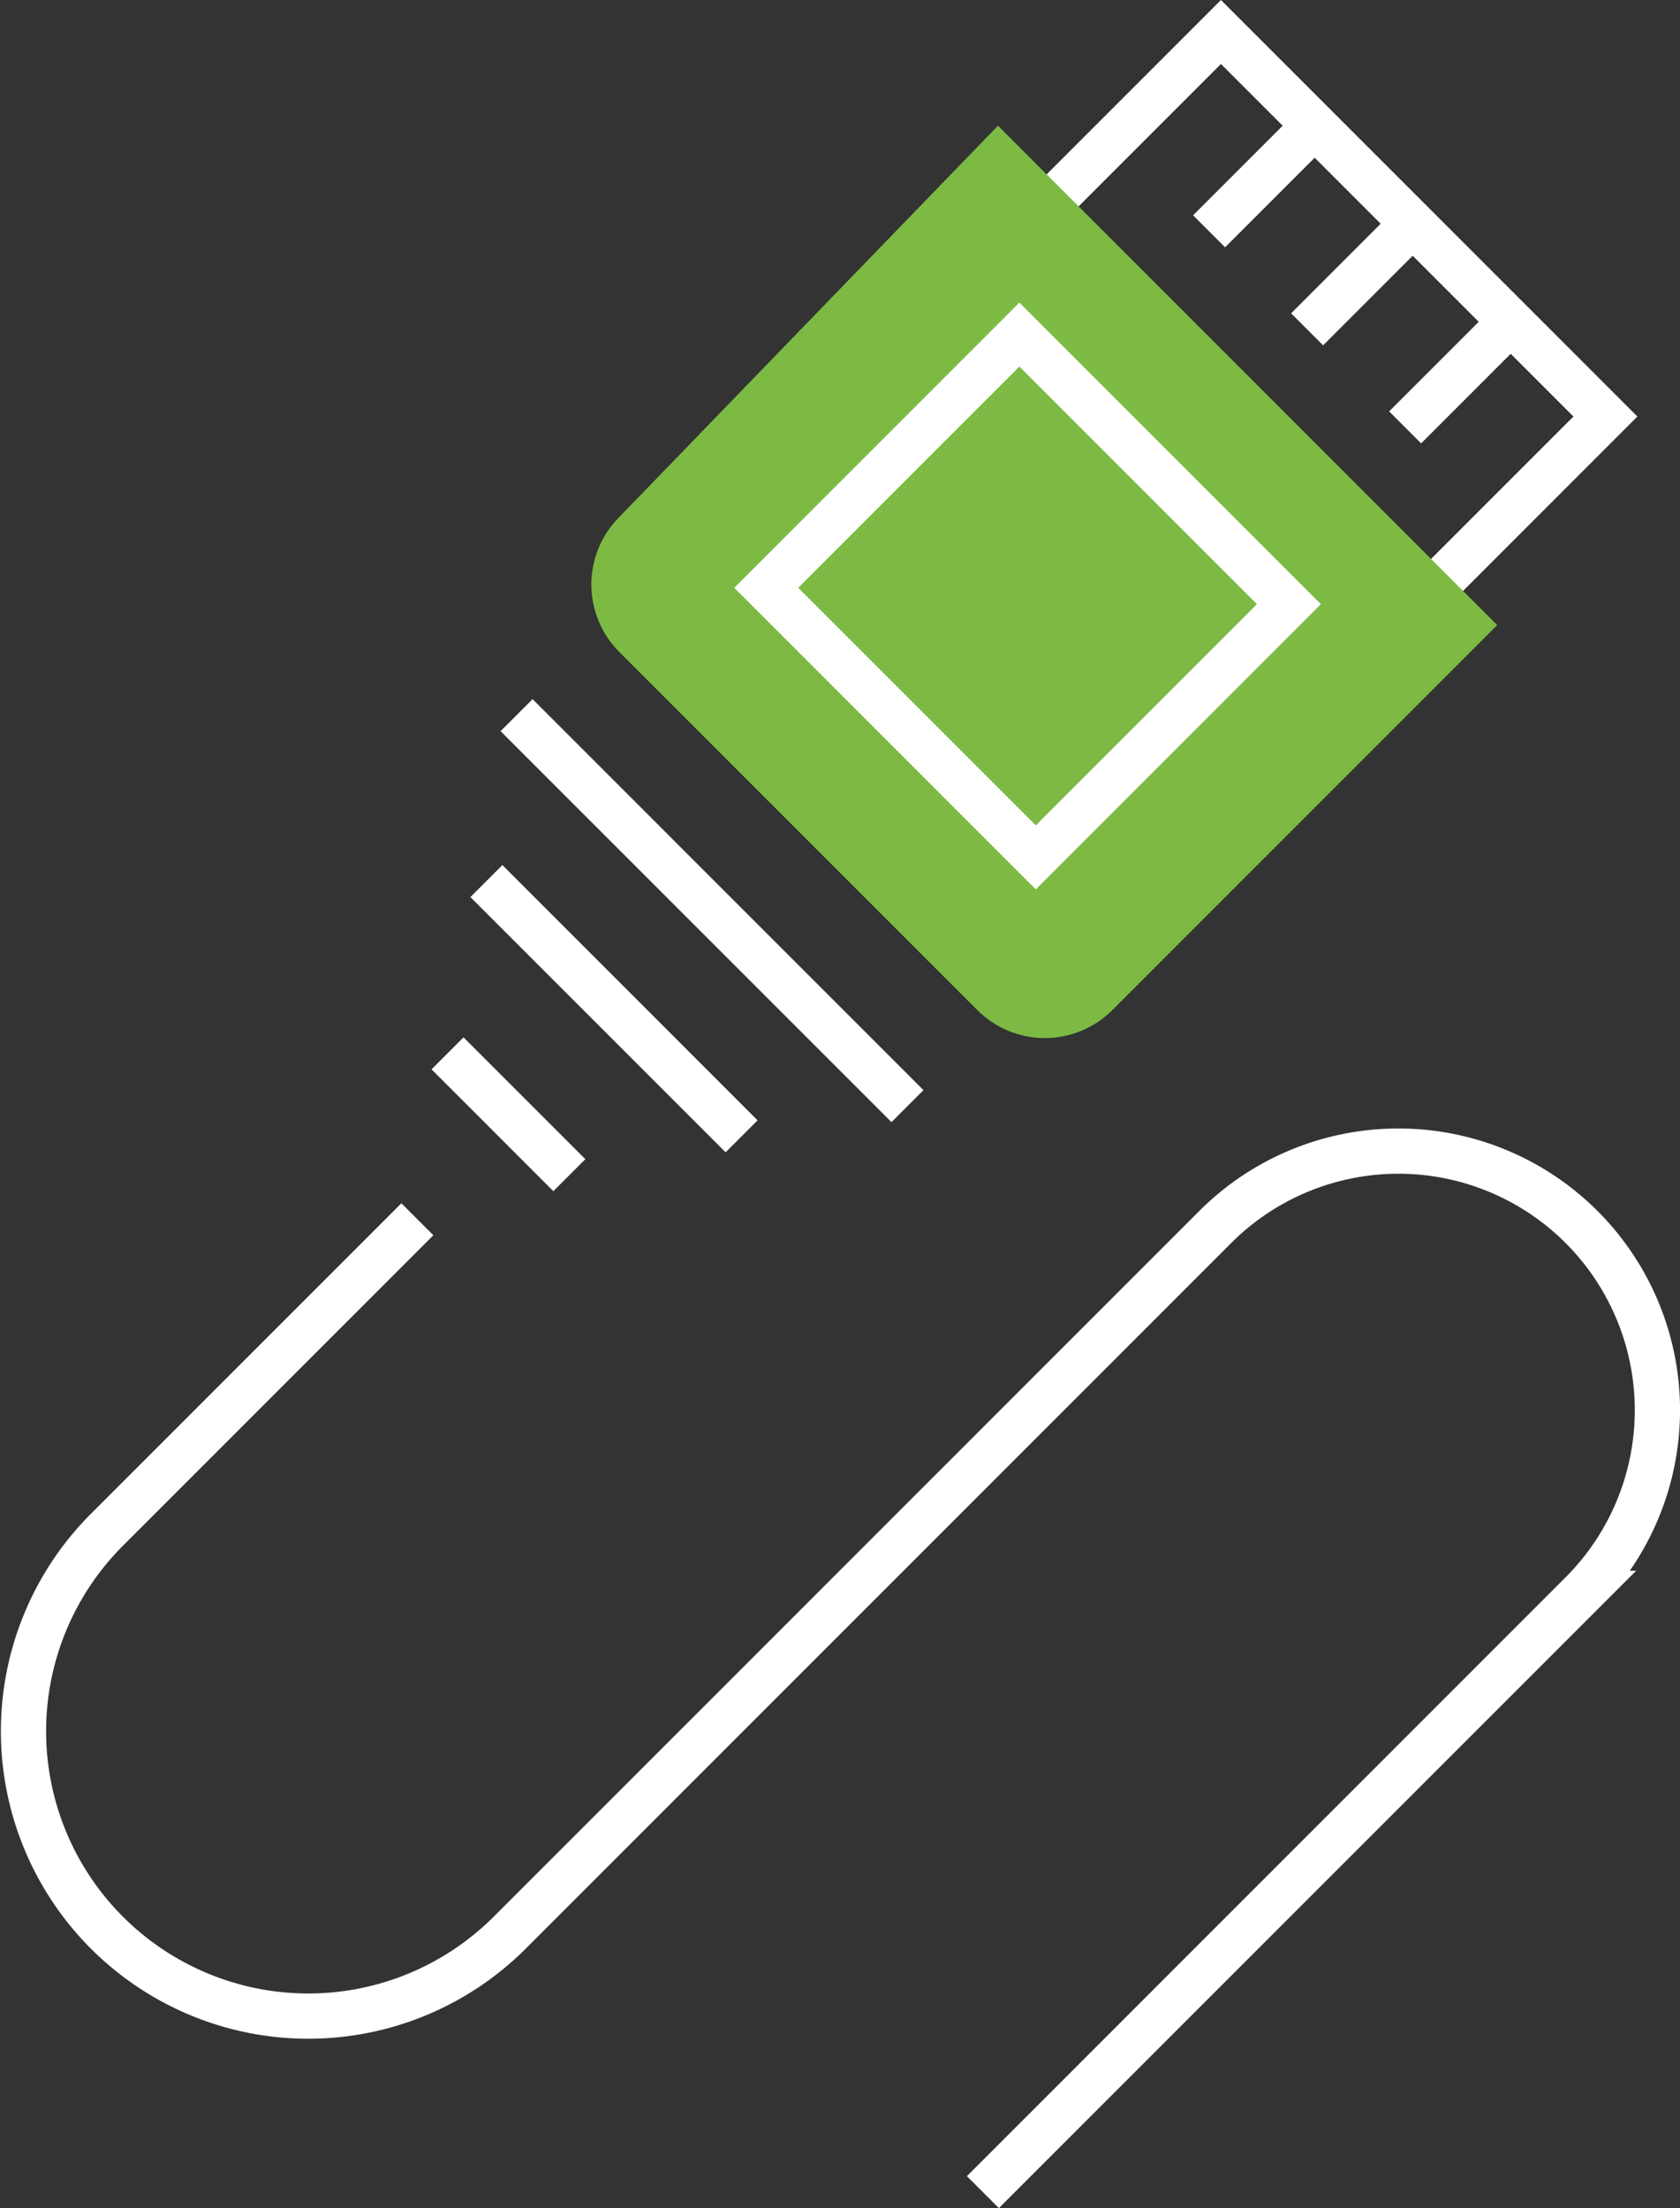
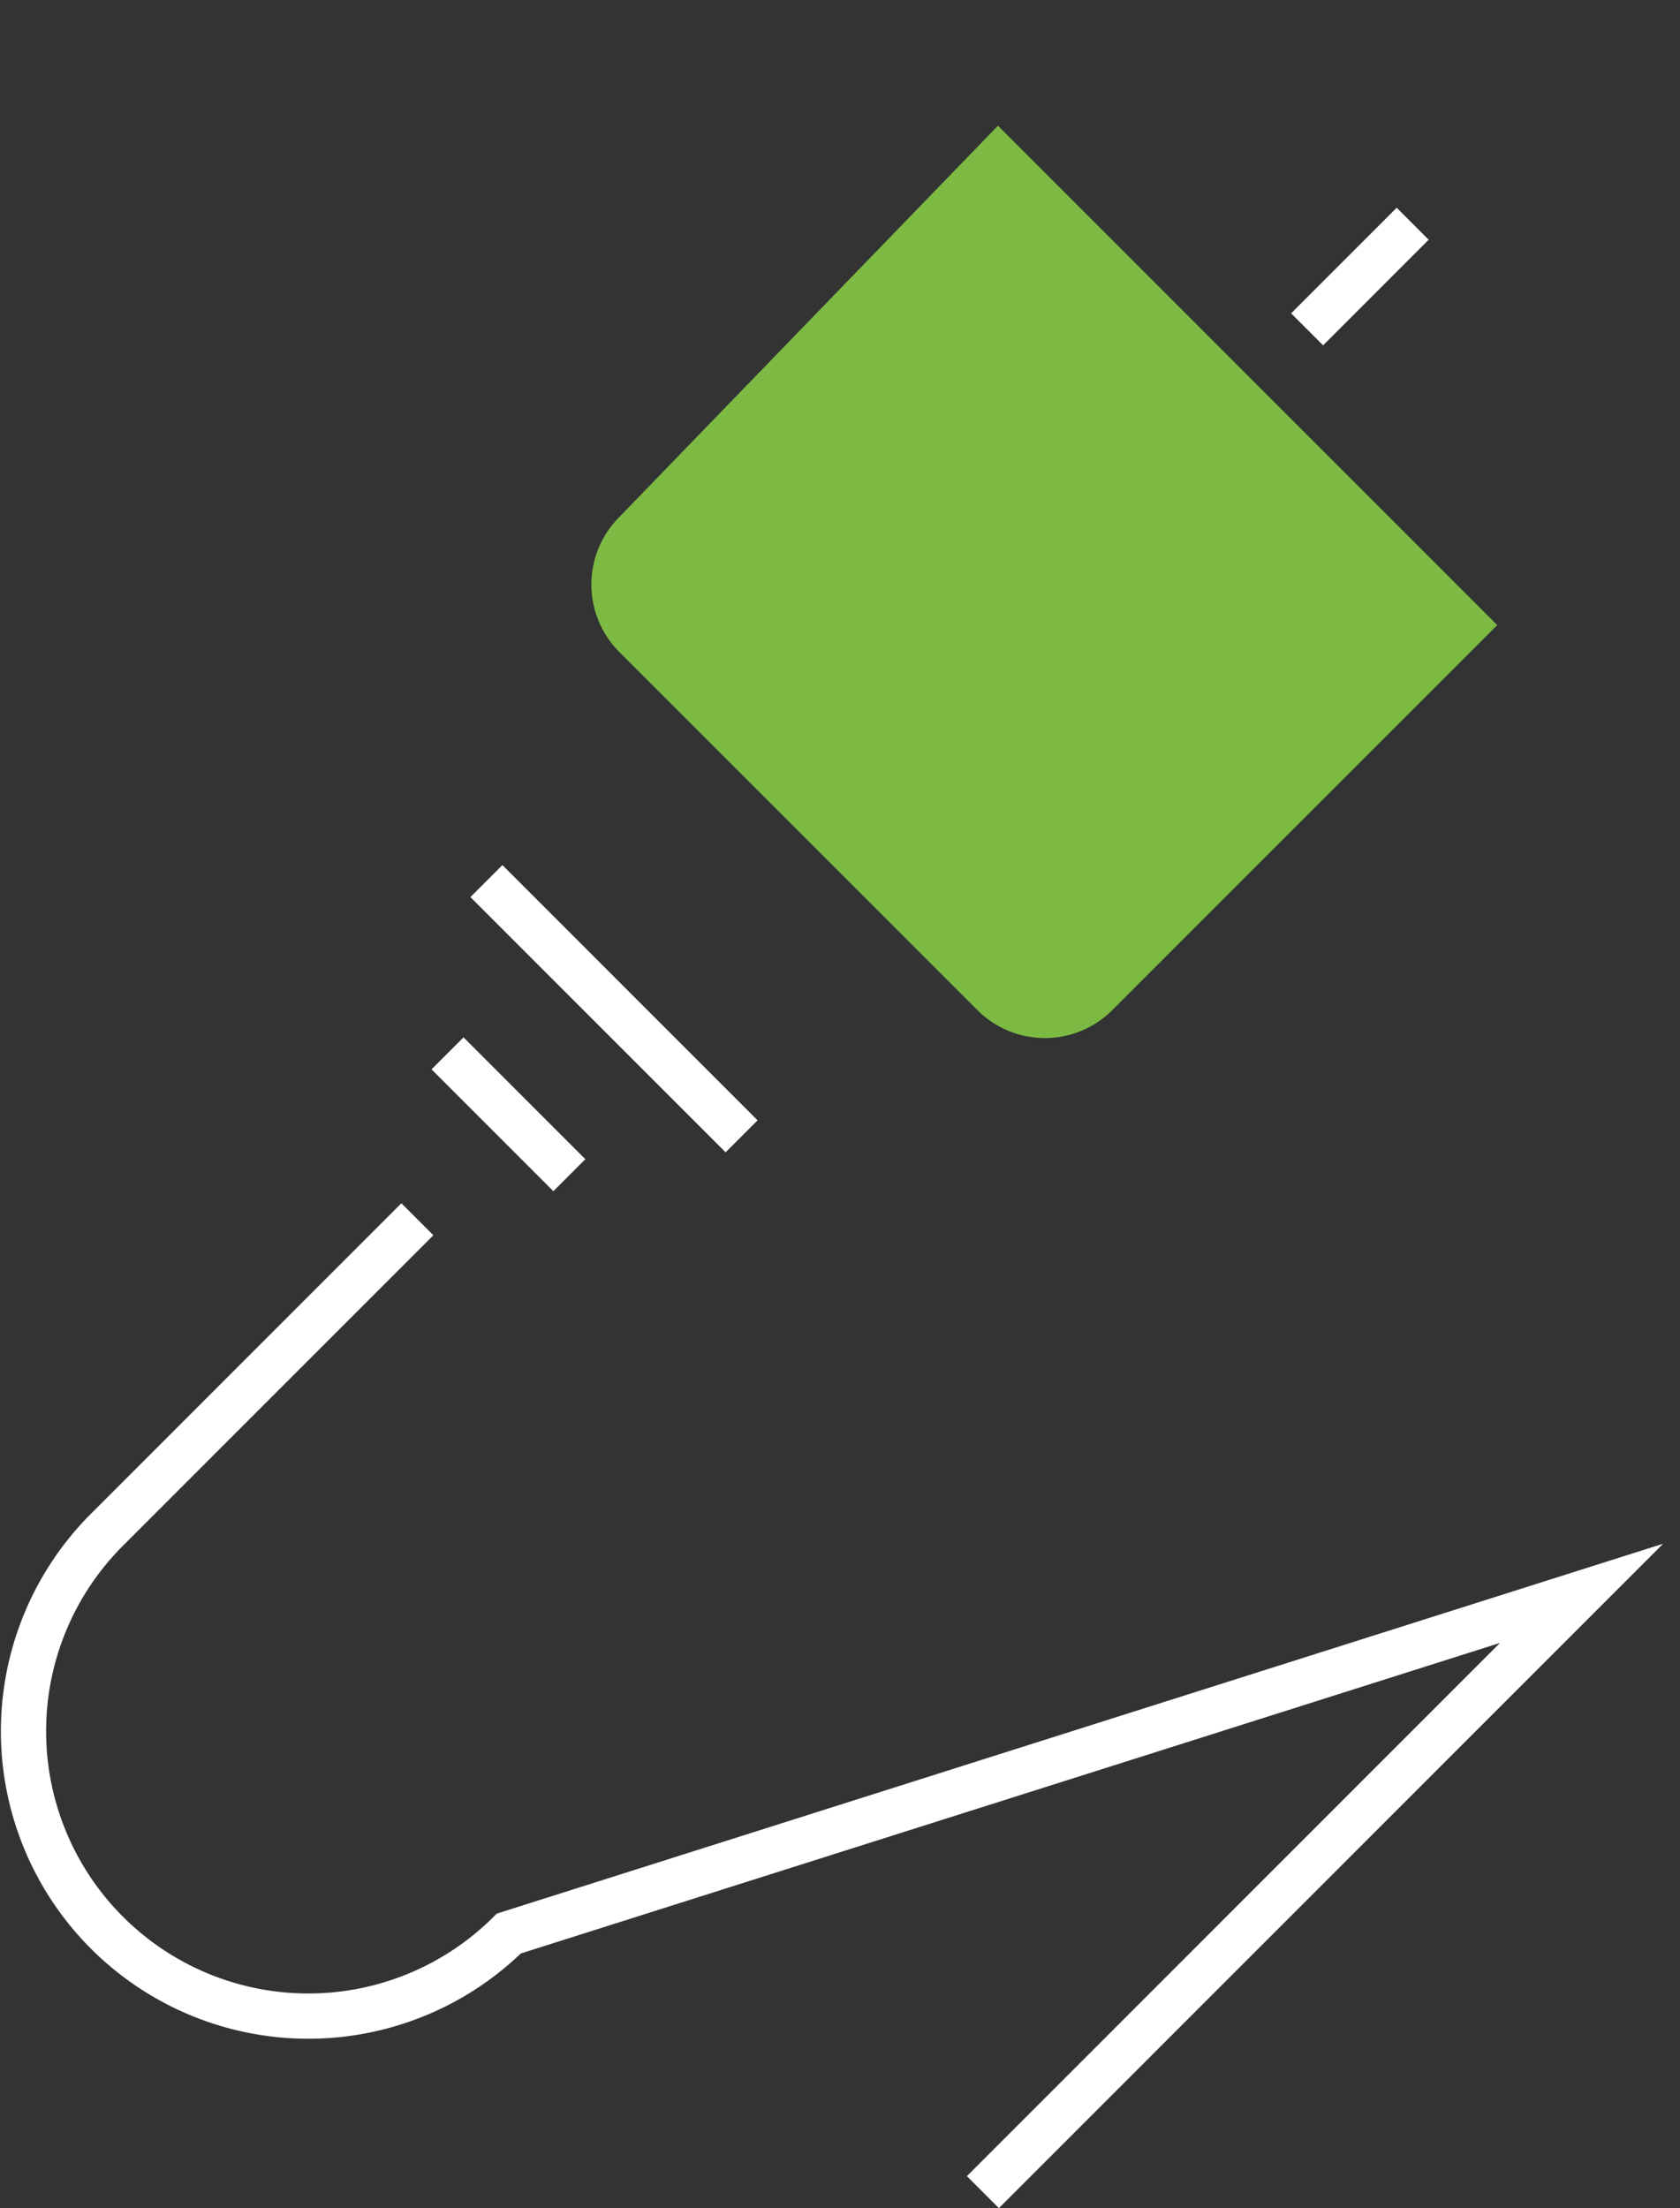
<svg xmlns="http://www.w3.org/2000/svg" id="Group_7" data-name="Group 7" width="111.404" height="146.395" viewBox="0 0 111.404 146.395">
  <rect x="0" y="0" width="111.404" height="146.395" fill="#333333" stroke="none" />
  <defs>
    <clipPath id="clip-path">
      <rect id="Rectangle_1" data-name="Rectangle 1" width="111.404" height="146.395" fill="none" />
    </clipPath>
    <clipPath id="clip-path-2">
      <path id="Path_2" data-name="Path 2" d="M40.984,34.364a6.325,6.325,0,0,0,.082,8.86L64.813,66.97a6.323,6.323,0,0,0,8.943,0L99.284,41.442,66.177,8.334Z" fill="none" />
    </clipPath>
    <linearGradient id="linear-gradient" x1="-0.636" y1="2.259" x2="-0.619" y2="2.259" gradientUnits="objectBoundingBox">
      <stop offset="0" stop-color="#63b44b" />
      <stop offset="0.454" stop-color="#6bb648" />
      <stop offset="1" stop-color="#7cba44" />
    </linearGradient>
  </defs>
  <g id="Group_2" data-name="Group 2">
    <g id="Group_1" data-name="Group 1" clip-path="url(#clip-path)">
-       <path id="Path_1" data-name="Path 1" d="M69.464,13.621l11.5-11.5,25.494,25.494-11,11" fill="none" stroke="#fff" stroke-miterlimit="10" stroke-width="3" />
-     </g>
+       </g>
  </g>
-   <line id="Line_1" data-name="Line 1" y1="7" x2="7" transform="translate(80.177 8.334)" fill="none" stroke="#fff" stroke-miterlimit="10" stroke-width="3" />
  <line id="Line_2" data-name="Line 2" y1="7" x2="7" transform="translate(86.677 14.834)" fill="none" stroke="#fff" stroke-miterlimit="10" stroke-width="3" />
-   <line id="Line_3" data-name="Line 3" y1="7" x2="7" transform="translate(93.177 21.334)" fill="none" stroke="#fff" stroke-miterlimit="10" stroke-width="3" />
  <g id="Group_4" data-name="Group 4">
    <g id="Group_3" data-name="Group 3" clip-path="url(#clip-path-2)">
      <rect id="Rectangle_2" data-name="Rectangle 2" width="60.691" height="61.106" transform="translate(38.593 8.334)" fill="url(#linear-gradient)" />
    </g>
  </g>
  <g id="Group_6" data-name="Group 6">
    <g id="Group_5" data-name="Group 5" clip-path="url(#clip-path)">
-       <path id="Path_3" data-name="Path 3" d="M65.177,145.334l39.7-39.7A17.175,17.175,0,0,0,80.584,81.348L33.742,128.189a18.887,18.887,0,0,1-26.71-26.71L27.677,80.834" fill="none" stroke="#fff" stroke-miterlimit="10" stroke-width="3" />
+       <path id="Path_3" data-name="Path 3" d="M65.177,145.334l39.7-39.7L33.742,128.189a18.887,18.887,0,0,1-26.71-26.71L27.677,80.834" fill="none" stroke="#fff" stroke-miterlimit="10" stroke-width="3" />
      <line id="Line_4" data-name="Line 4" x2="8.078" y2="8.078" transform="translate(29.677 69.834)" fill="none" stroke="#fff" stroke-miterlimit="10" stroke-width="3" />
      <line id="Line_5" data-name="Line 5" x2="16.922" y2="16.922" transform="translate(32.255 58.413)" fill="none" stroke="#fff" stroke-miterlimit="10" stroke-width="3" />
-       <line id="Line_6" data-name="Line 6" x2="25.922" y2="25.922" transform="translate(34.255 47.413)" fill="none" stroke="#fff" stroke-miterlimit="10" stroke-width="3" />
-       <rect id="Rectangle_3" data-name="Rectangle 3" width="23.739" height="25.276" transform="translate(50.811 38.968) rotate(-45)" fill="none" stroke="#fff" stroke-miterlimit="10" stroke-width="3" />
    </g>
  </g>
</svg>